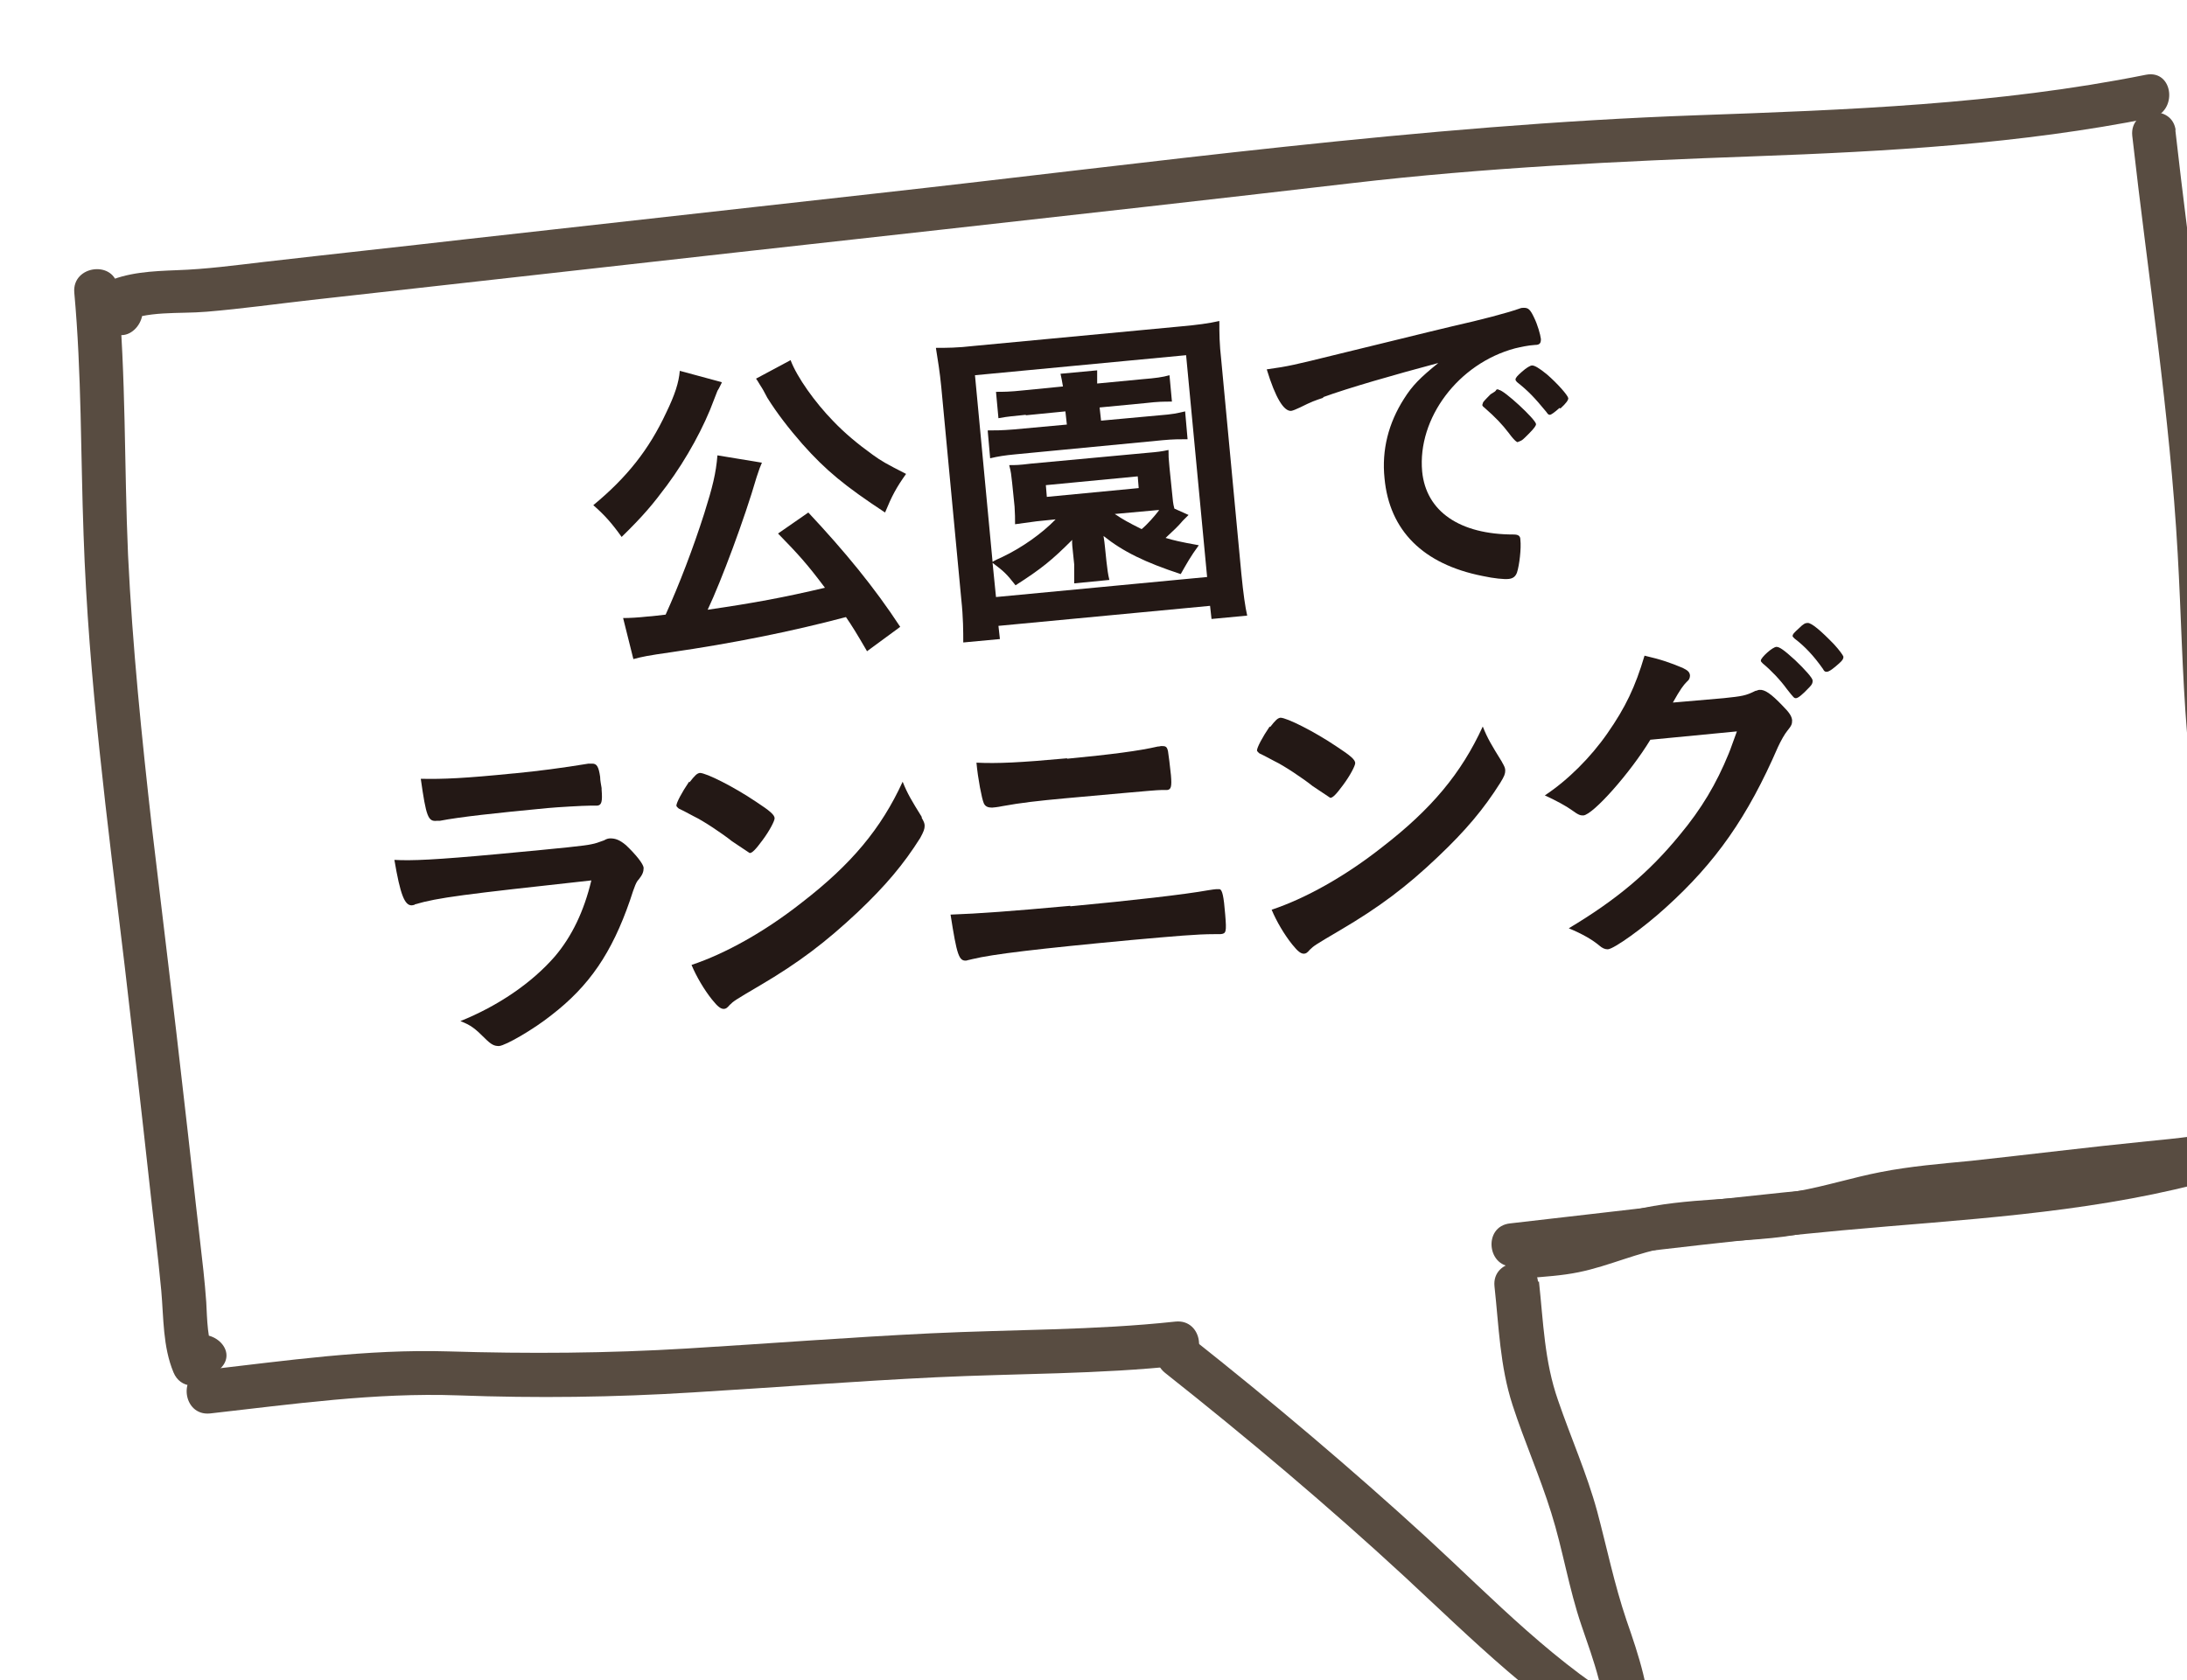
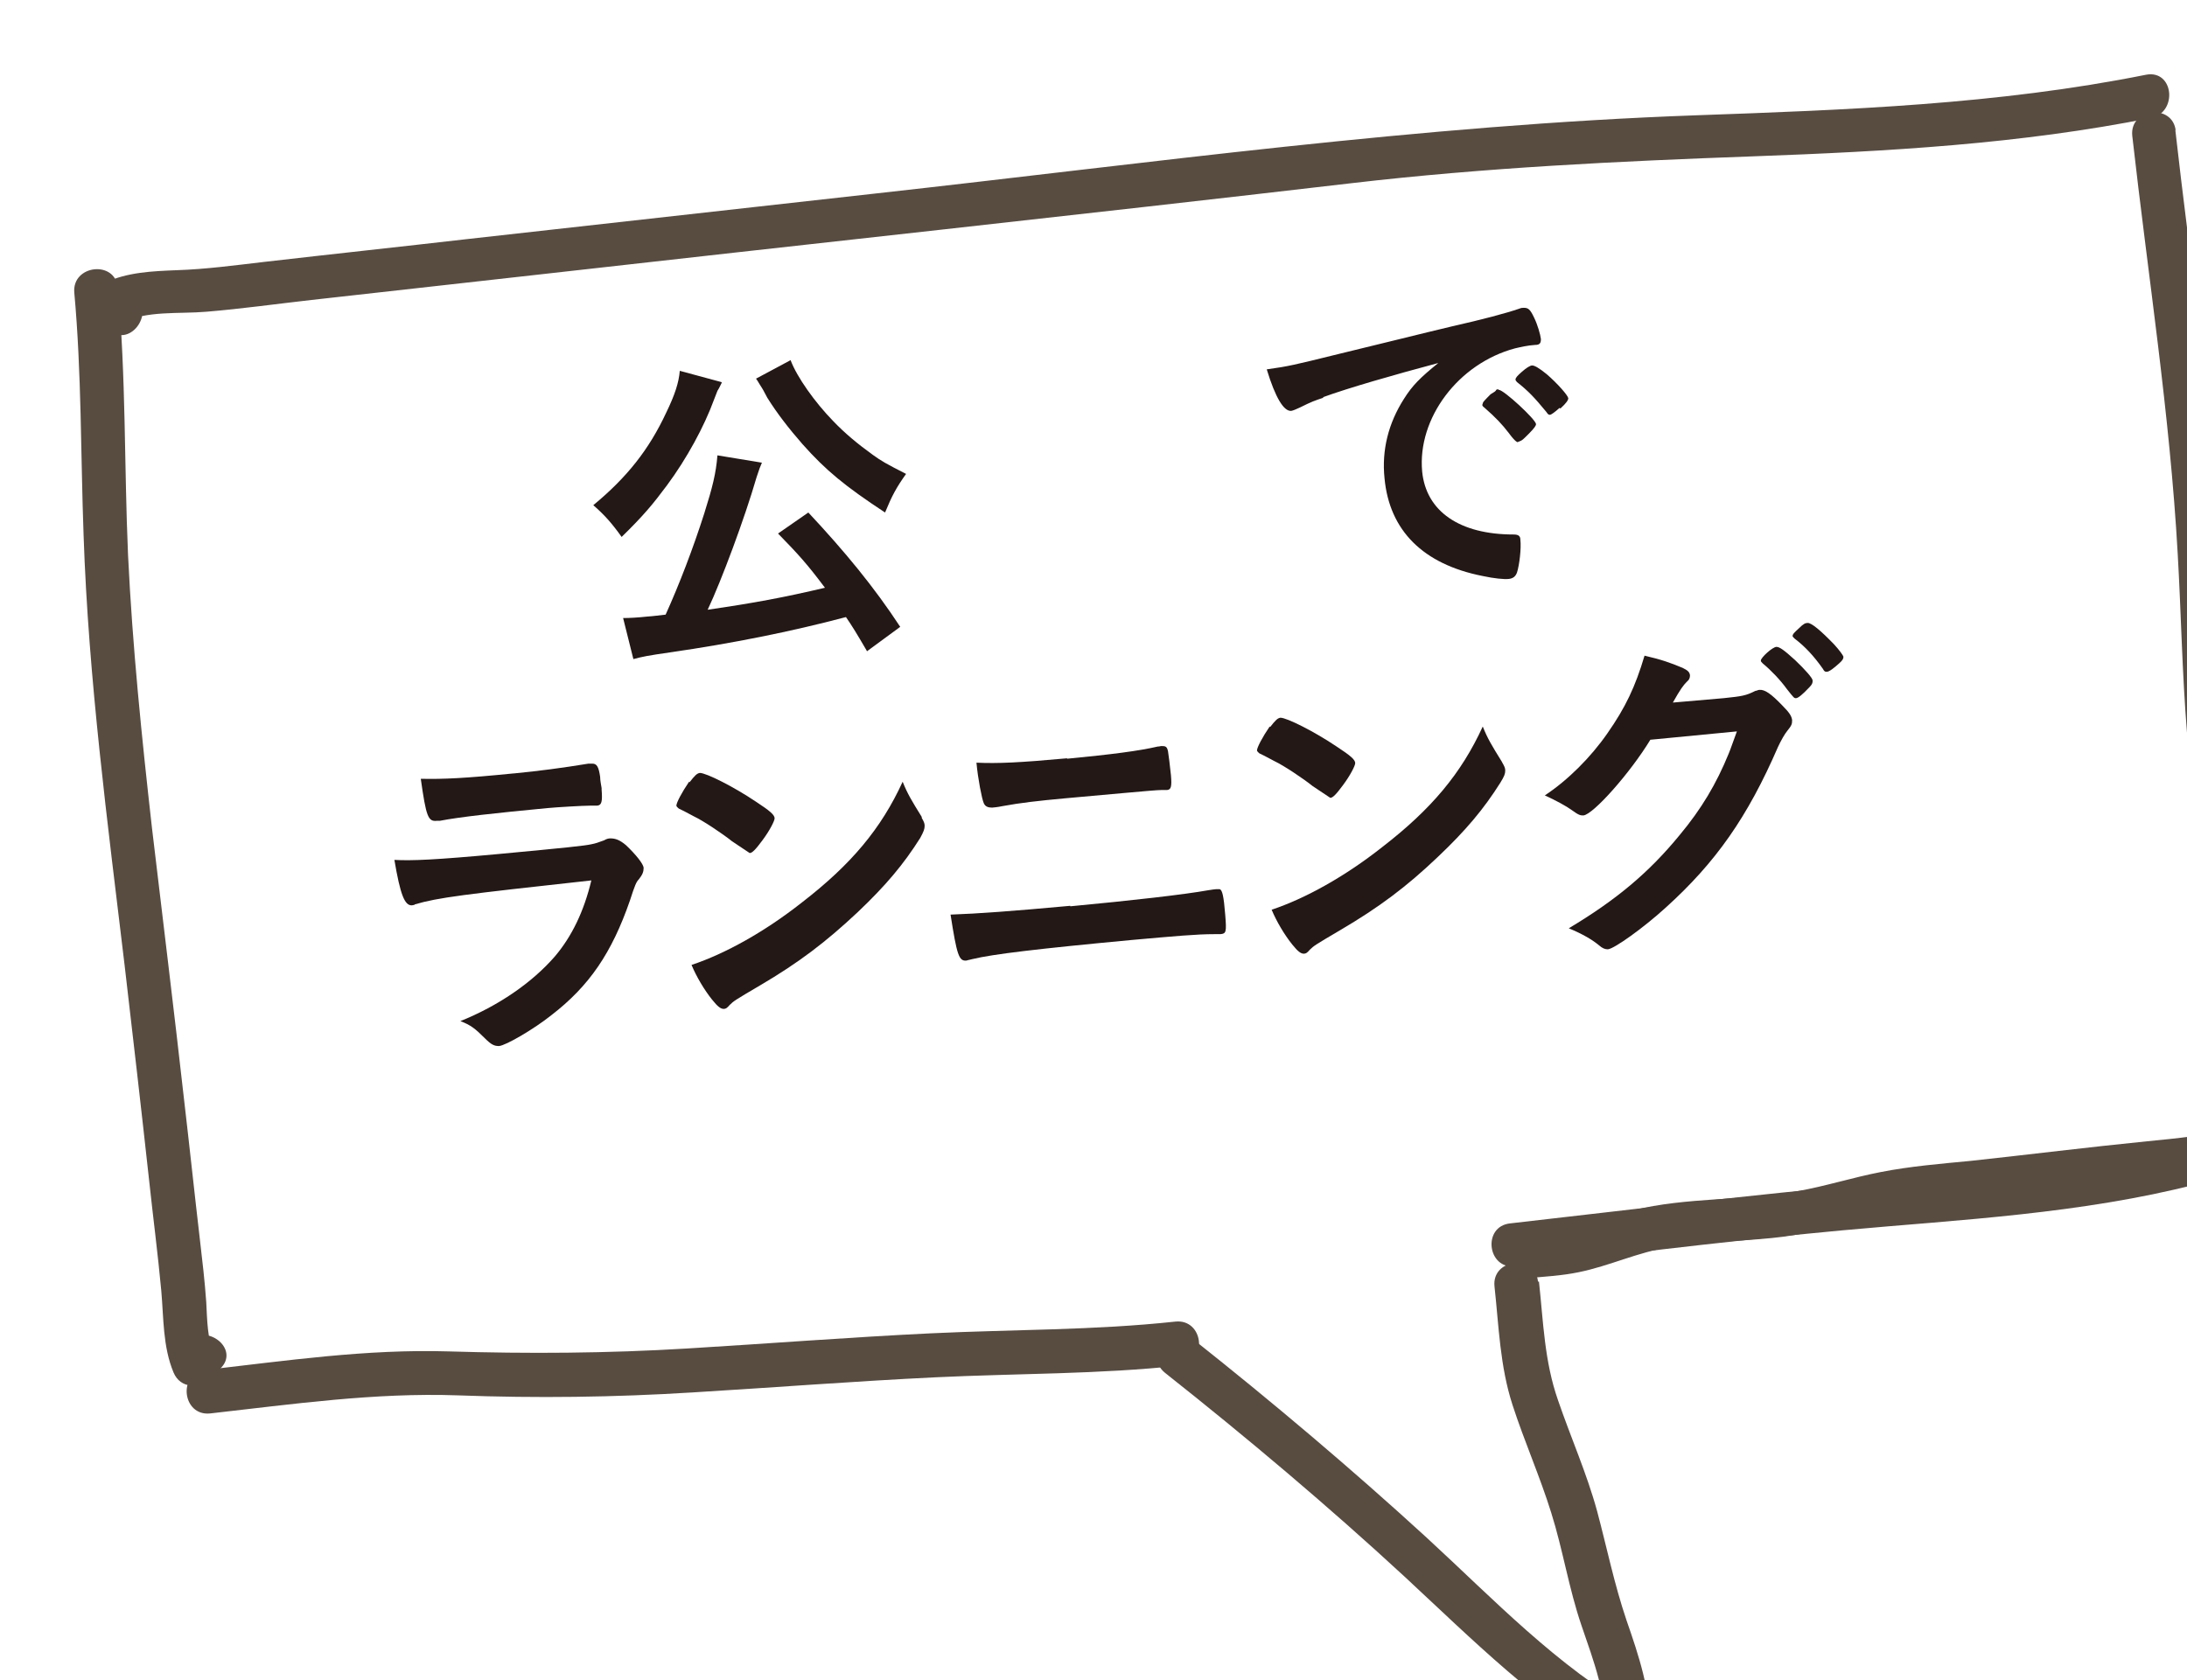
<svg xmlns="http://www.w3.org/2000/svg" viewBox="0 0 44.75 34.39">
  <defs>
    <style>.cls-1{fill:#231815;}.cls-1,.cls-2,.cls-3{stroke-width:0px;}.cls-4{isolation:isolate;}.cls-5{filter:url(#drop-shadow-1);}.cls-2{fill:#fff;}.cls-3{fill:#584c41;}.cls-6{mix-blend-mode:multiply;}</style>
    <filter id="drop-shadow-1" filterUnits="userSpaceOnUse">
      <feOffset dx="1.51" dy="1.51" />
      <feGaussianBlur result="blur" stdDeviation="1.51" />
      <feFlood flood-color="#231815" flood-opacity=".6" />
      <feComposite in2="blur" operator="in" />
      <feComposite in="SourceGraphic" />
    </filter>
  </defs>
  <g class="cls-4">
    <g id="_レイヤー_2">
      <g id="_レイヤー_5">
        <g class="cls-5">
-           <polyline class="cls-2" points="42.4 .44 .54 4.57 2.26 26.28 2.9 26.88 22.42 25.96 31.74 33.89 29.59 26.02 29.53 24.11 44.41 21.89 43 4.53" />
          <g class="cls-6">
            <path class="cls-3" d="m43,1.14c.3,2.68.71,5.35.9,8.04.09,1.28.1,2.56.2,3.84.1,1.35.28,2.69.44,4.04.07.62.14,1.23.14,1.86,0,.66-.03,1.31.04,1.97.06.68.11,1.35-.67,1.61-.49.16-1.03.17-1.53.22-.68.06-1.36.14-2.04.22-1.29.15-2.61.21-3.87.52-.62.15-1.23.31-1.87.37-.7.07-1.4.08-2.1.19-.64.1-1.21.38-1.85.51-.34.07-.69.09-1.04.12-.58.05-.67-.82-.1-.89,0,0,0,0,.01,0,.57-.07.67.82.1.89h-.01c-.03-.29-.07-.59-.1-.88.28-.02.55-.05.83-.09.49-.07.95-.3,1.43-.42,1.1-.27,2.25-.19,3.36-.39.57-.1,1.13-.28,1.7-.39.61-.12,1.23-.17,1.85-.23,1.2-.13,2.4-.28,3.6-.4.31-.03.61-.06.91-.1.11-.01.46-.02.53-.12.1-.14-.04-.65-.05-.79-.09-1.17,0-2.32-.14-3.49-.15-1.29-.32-2.57-.43-3.86-.1-1.22-.12-2.44-.19-3.66-.16-2.87-.61-5.71-.93-8.56-.06-.57.83-.67.89-.1h0Z" />
          </g>
          <g class="cls-6">
            <path class="cls-3" d="m29.11,25.01c0-.06-.01-.13-.02-.19.3-.03.6-.07.89-.1.09.83.11,1.63.39,2.43.26.76.59,1.5.8,2.27.2.75.35,1.49.6,2.23.25.72.5,1.46.48,2.23,0,.3-.3.65-.63.46-1.66-.94-3-2.29-4.39-3.58-1.57-1.45-3.22-2.84-4.9-4.17-.45-.36.11-1.06.56-.7,1.64,1.3,3.25,2.66,4.79,4.07,1.36,1.25,2.67,2.64,4.3,3.56-.21.15-.42.31-.63.46.02-.78-.25-1.49-.5-2.22-.26-.76-.38-1.55-.62-2.31-.23-.74-.55-1.46-.79-2.2-.26-.8-.28-1.61-.37-2.43-.06-.57.83-.67.89-.1,0,.06.01.13.02.19.06.57-.83.67-.89.1h0Z" />
          </g>
          <g class="cls-6">
            <path class="cls-3" d="m22.64,26.44c-1.66.18-3.34.16-5,.24-1.66.08-3.32.21-4.98.31-1.61.1-3.19.12-4.8.06-1.7-.06-3.38.18-5.07.37-.57.06-.67-.82-.1-.89,1.66-.19,3.3-.43,4.97-.38,1.64.05,3.26.04,4.9-.06,1.66-.1,3.32-.23,4.98-.31,1.67-.08,3.34-.06,5-.24.57-.06.68.82.1.89h0Z" />
          </g>
          <g class="cls-6">
            <path class="cls-3" d="m42.52.9c-2.69.54-5.42.69-8.16.79-2.75.1-5.48.23-8.22.55-5.57.65-11.15,1.25-16.72,1.88-1.52.17-3.04.34-4.56.51-.71.08-1.42.18-2.14.24-.58.05-1.22-.03-1.75.23.04-.25.08-.51.11-.76.06.06.12.12.19.19.4.4-.15,1.1-.56.7-.06-.06-.12-.12-.19-.19-.24-.24-.21-.6.11-.76.46-.22.98-.24,1.48-.26.6-.02,1.19-.1,1.79-.17,1.39-.16,2.79-.31,4.18-.47,2.78-.31,5.56-.62,8.33-.93,5.59-.62,11.16-1.4,16.78-1.6,3.08-.11,6.17-.22,9.21-.83.57-.11.66.77.1.89h0Z" />
          </g>
          <g class="cls-6">
            <path class="cls-3" d="m44.31,22.48c-2.33.73-4.76.91-7.18,1.11-2.55.21-5.1.53-7.64.82-.57.06-.67-.82-.1-.88,2.49-.28,4.98-.6,7.47-.81,2.39-.2,4.81-.35,7.11-1.07.55-.17.89.65.33.83h0Z" />
          </g>
          <g class="cls-6">
            <path class="cls-3" d="m.9,4.37c.17,1.82.13,3.65.21,5.48.09,1.87.28,3.73.49,5.59.22,1.86.45,3.72.66,5.59.11.94.21,1.89.32,2.83.05.43.1.85.13,1.28.02.37.02.76.17,1.11-.26-.04-.51-.07-.77-.11.06-.06.13-.12.19-.19.41-.4,1.11.15.7.55-.06.06-.13.12-.19.19-.23.23-.63.23-.77-.11-.22-.53-.2-1.11-.25-1.67-.07-.76-.17-1.52-.25-2.27-.16-1.46-.33-2.93-.5-4.39-.35-2.93-.74-5.86-.84-8.81-.06-1.65-.04-3.31-.19-4.96-.05-.57.84-.67.89-.1h0Z" />
          </g>
        </g>
        <path class="cls-1" d="m14.77,7.83s-.02.04-.05.1c0,0-.02.04-.04.07q-.03.07-.07.18c-.2.55-.56,1.21-.96,1.75-.29.39-.48.62-.93,1.06-.2-.28-.35-.45-.58-.65.69-.57,1.14-1.14,1.49-1.89.18-.37.26-.62.28-.86l.85.23Zm2.96,5.48c-.21-.36-.29-.49-.42-.68-1.13.3-2.34.54-3.58.72-.49.07-.58.09-.77.14l-.21-.84c.13,0,.31-.01.49-.03.15-.01.19-.02.38-.04.28-.62.56-1.35.79-2.07.17-.54.24-.82.27-1.19l.91.15c-.04.09-.05.12-.11.3-.24.83-.72,2.12-1,2.71.96-.14,1.55-.25,2.4-.45-.36-.48-.54-.68-.96-1.11l.62-.43c.74.79,1.35,1.53,1.88,2.34l-.68.5Zm-1.55-5.93c.13.34.49.85.87,1.24.23.24.49.46.81.69.18.13.27.18.68.39-.2.28-.29.45-.43.79-.82-.54-1.21-.86-1.69-1.4-.28-.32-.52-.63-.72-.95t-.08-.15s-.04-.07-.08-.13q-.04-.07-.07-.11l.71-.38Z" />
-         <path class="cls-1" d="m24.79,12.67l-.03-.27-4.33.41.03.27-.75.07c0-.22,0-.51-.04-.88l-.41-4.35c-.03-.31-.07-.55-.11-.8.21,0,.44,0,.78-.04l4.24-.4c.33-.03.56-.06.78-.11,0,.26,0,.45.04.81l.41,4.36c.04.41.08.69.12.86l-.74.07Zm-4.48-1.17s.02-.02.2-.1c.4-.19.81-.48,1.09-.77l-.39.04q-.31.04-.44.06c0-.13,0-.2-.01-.36l-.05-.49c-.02-.17-.02-.21-.06-.36.13,0,.2,0,.44-.03l2.37-.22c.24-.02.31-.03.45-.06,0,.12,0,.16.02.36l.05.49c.02.19.02.24.05.35l.29.13s-.04.04-.12.12c-.09.11-.21.22-.35.35.17.05.29.08.68.15-.17.23-.25.38-.37.59-.73-.24-1.18-.46-1.58-.78q.02.12.03.23l.03.29c.02.17.03.26.06.38l-.72.07c0-.13,0-.23,0-.39l-.03-.29s-.02-.16-.01-.21c-.42.42-.63.59-1.16.93-.18-.23-.23-.28-.47-.46l.07.7,4.32-.41-.43-4.54-4.32.41.36,3.82Zm.68-3.01c-.27.03-.35.03-.56.07l-.05-.54c.15,0,.28,0,.56-.03l.81-.08c-.02-.12-.03-.17-.05-.26l.75-.07c0,.07,0,.13,0,.27l.94-.09c.25-.02.4-.04.54-.08l.05.54c-.18,0-.28,0-.54.03l-.94.09.03.27,1.2-.11c.26-.02.35-.04.52-.08l.05.57c-.17,0-.3,0-.51.02l-3.02.29c-.21.02-.34.04-.51.08l-.05-.57c.15,0,.28,0,.53-.02l1.09-.1-.03-.27-.81.08Zm.43,1.68l1.88-.18-.02-.24-1.88.18.02.24Zm1.39.35c.18.12.27.17.55.31.12-.1.26-.26.36-.39-.02,0-.06,0-.14.01l-.77.07Z" />
        <path class="cls-1" d="m27.08,8.14c-.18.06-.24.08-.48.2-.09.04-.13.06-.18.07-.15.01-.32-.26-.5-.85.44-.06.6-.1,1.37-.29.83-.2,1.87-.46,2.42-.59.62-.14,1.11-.27,1.37-.36.05-.02.07-.02.1-.02.09,0,.13.03.21.2.07.14.13.35.14.44,0,.08-.02.12-.12.12-.15.01-.28.04-.41.07-1.16.31-2,1.43-1.9,2.52.08.82.77,1.29,1.87,1.29.1,0,.14.03.14.11.02.17-.02.52-.07.67-.03.08-.08.12-.17.13s-.3-.01-.53-.06c-1.22-.24-1.91-.93-2.01-2-.06-.58.08-1.13.4-1.63.17-.27.33-.43.7-.73-.9.24-1.84.51-2.36.7Zm3.59-.16c.1,0,.75.6.76.7,0,.03-.03.08-.15.2-.12.12-.13.13-.18.15t-.05.02s-.04,0-.18-.19c-.13-.17-.26-.31-.5-.52-.02-.01-.04-.04-.04-.05.01-.04.02-.06.02-.06.02-.03.13-.14.15-.16.07-.04.11-.07.11-.08,0-.01.02-.02.02-.02h.02s.01,0,.01,0Zm1.24.37c-.1.09-.16.13-.19.14-.03,0-.04,0-.08-.06-.24-.29-.36-.42-.6-.61-.02-.02-.03-.04-.03-.05,0-.04.04-.08.13-.16.09-.08.17-.13.21-.13.05,0,.14.05.3.18.22.19.43.43.44.49,0,.04-.04.1-.16.21Z" />
        <path class="cls-1" d="m8.48,18.52s-.05.01-.05.01c-.15.01-.24-.22-.36-.93.35.02.83,0,2.13-.12,1.39-.13,1.77-.17,1.9-.2.1-.02.12-.03.26-.08.05-.03.09-.04.13-.04.1,0,.19.03.32.14.21.2.35.38.36.46,0,.08-.02.14-.1.24-.05.05-.08.12-.18.43-.37,1.07-.83,1.75-1.61,2.35-.35.28-.93.62-1.07.63-.1,0-.16-.03-.29-.16-.2-.2-.29-.27-.5-.35.77-.31,1.46-.78,1.93-1.32.35-.41.6-.93.75-1.56-2.64.29-3.13.35-3.61.49Zm2.04-2.69q.73-.07,1.52-.2s.04,0,.08,0c.09,0,.13.06.16.27,0,.08.02.16.03.23,0,.01,0,.03,0,.03.02.25,0,.32-.09.33-.03,0-.08,0-.15,0-.13,0-.66.03-.87.05-1.05.1-1.79.18-2.2.26-.02,0-.04,0-.06,0-.18.02-.22-.08-.33-.86.46.01.9-.01,1.9-.11Z" />
        <path class="cls-1" d="m14.11,16.01c.11-.14.15-.18.21-.19.13,0,.69.28,1.15.59.29.19.38.27.38.34,0,.05-.1.25-.25.45-.14.19-.21.26-.26.26t-.36-.24c-.2-.16-.59-.42-.78-.51q-.26-.14-.31-.16s-.05-.04-.05-.06c0-.06.11-.27.26-.49Zm4.75.73c.04.07.06.11.06.16,0,.07-.02.12-.09.25-.34.54-.71.98-1.28,1.52-.65.61-1.2,1.03-2,1.5-.51.3-.54.32-.62.4-.05.06-.08.08-.12.08-.06,0-.12-.04-.24-.19-.16-.2-.32-.47-.42-.71.69-.23,1.5-.68,2.26-1.28,1.01-.78,1.62-1.51,2.06-2.47.1.25.18.38.39.72Z" />
        <path class="cls-1" d="m21.9,18.55c1.27-.12,2.33-.24,2.83-.33.08-.01.12-.02.15-.02.04,0,.06,0,.08,0,.05.02.08.14.11.52.03.36.02.39-.1.4t-.12,0c-.37,0-.8.04-1.7.12-1.92.18-2.84.29-3.25.39-.07.02-.1.02-.12.03-.16.02-.2-.11-.33-.94.57-.02,1.25-.07,2.45-.18Zm-.07-3.02c.93-.09,1.47-.16,1.86-.25.04,0,.05-.01.08-.01.08,0,.11.01.13.11.01.05.04.3.06.49.02.24,0,.29-.08.3-.03,0-.06,0-.12,0-.14,0-1.16.1-1.97.17-.54.05-.9.09-1.28.16-.09.02-.2.03-.21.03-.08,0-.14-.02-.17-.09-.04-.09-.12-.5-.15-.83.43.02.88,0,1.86-.09Z" />
        <path class="cls-1" d="m25.99,14.88c.11-.14.15-.18.21-.19.13,0,.69.28,1.15.59.29.19.38.27.38.34,0,.05-.1.25-.25.45-.14.19-.21.26-.26.26t-.36-.24c-.2-.16-.59-.42-.78-.51q-.26-.14-.31-.16s-.05-.04-.05-.06c0-.06.11-.27.26-.49Zm4.75.73c.04.07.06.11.06.16,0,.07-.02.12-.1.25-.34.54-.71.98-1.28,1.52-.64.61-1.2,1.03-2,1.5-.51.3-.54.32-.62.4-.05.06-.08.08-.12.08-.06,0-.12-.04-.24-.19-.16-.2-.32-.47-.42-.71.69-.23,1.5-.68,2.26-1.28,1.01-.78,1.62-1.51,2.06-2.47.1.25.18.38.39.72Z" />
        <path class="cls-1" d="m33.77,15.14c-.42.69-1.17,1.53-1.37,1.55-.06,0-.09,0-.24-.11-.11-.08-.31-.19-.55-.3.47-.31.94-.78,1.28-1.27.37-.53.57-.95.76-1.59.35.08.54.15.78.25.1.05.14.08.15.15,0,.05-.01.09-.07.14-.06.06-.13.15-.28.42l1.04-.09c.38-.04.45-.05.65-.15.03,0,.05-.02.08-.02.11-.01.24.08.47.32.15.15.19.22.2.3,0,.08-.01.11-.1.22-.05.06-.13.2-.19.33-.62,1.43-1.27,2.36-2.3,3.29-.45.41-1.05.84-1.18.85-.06,0-.11-.02-.18-.08-.13-.11-.33-.23-.62-.35.97-.58,1.64-1.14,2.27-1.91.45-.54.75-1.05,1-1.66.05-.12.08-.22.17-.46l-1.76.17Zm3.25-1.07c-.14.15-.23.22-.27.22s-.04,0-.19-.19c-.13-.18-.32-.38-.49-.52-.03-.03-.04-.04-.04-.06,0-.06.24-.28.32-.28.06,0,.15.06.38.27.21.2.36.37.36.42,0,.05-.01.08-.07.14Zm.28-.38c-.19-.27-.37-.46-.58-.62-.03-.03-.04-.04-.04-.05,0-.04.03-.07.14-.17.08-.08.12-.1.17-.1.08,0,.27.16.54.44.11.12.18.22.19.25,0,.04-.01.07-.09.14-.1.09-.2.17-.25.17-.03,0-.05,0-.08-.06Z" />
      </g>
    </g>
  </g>
</svg>